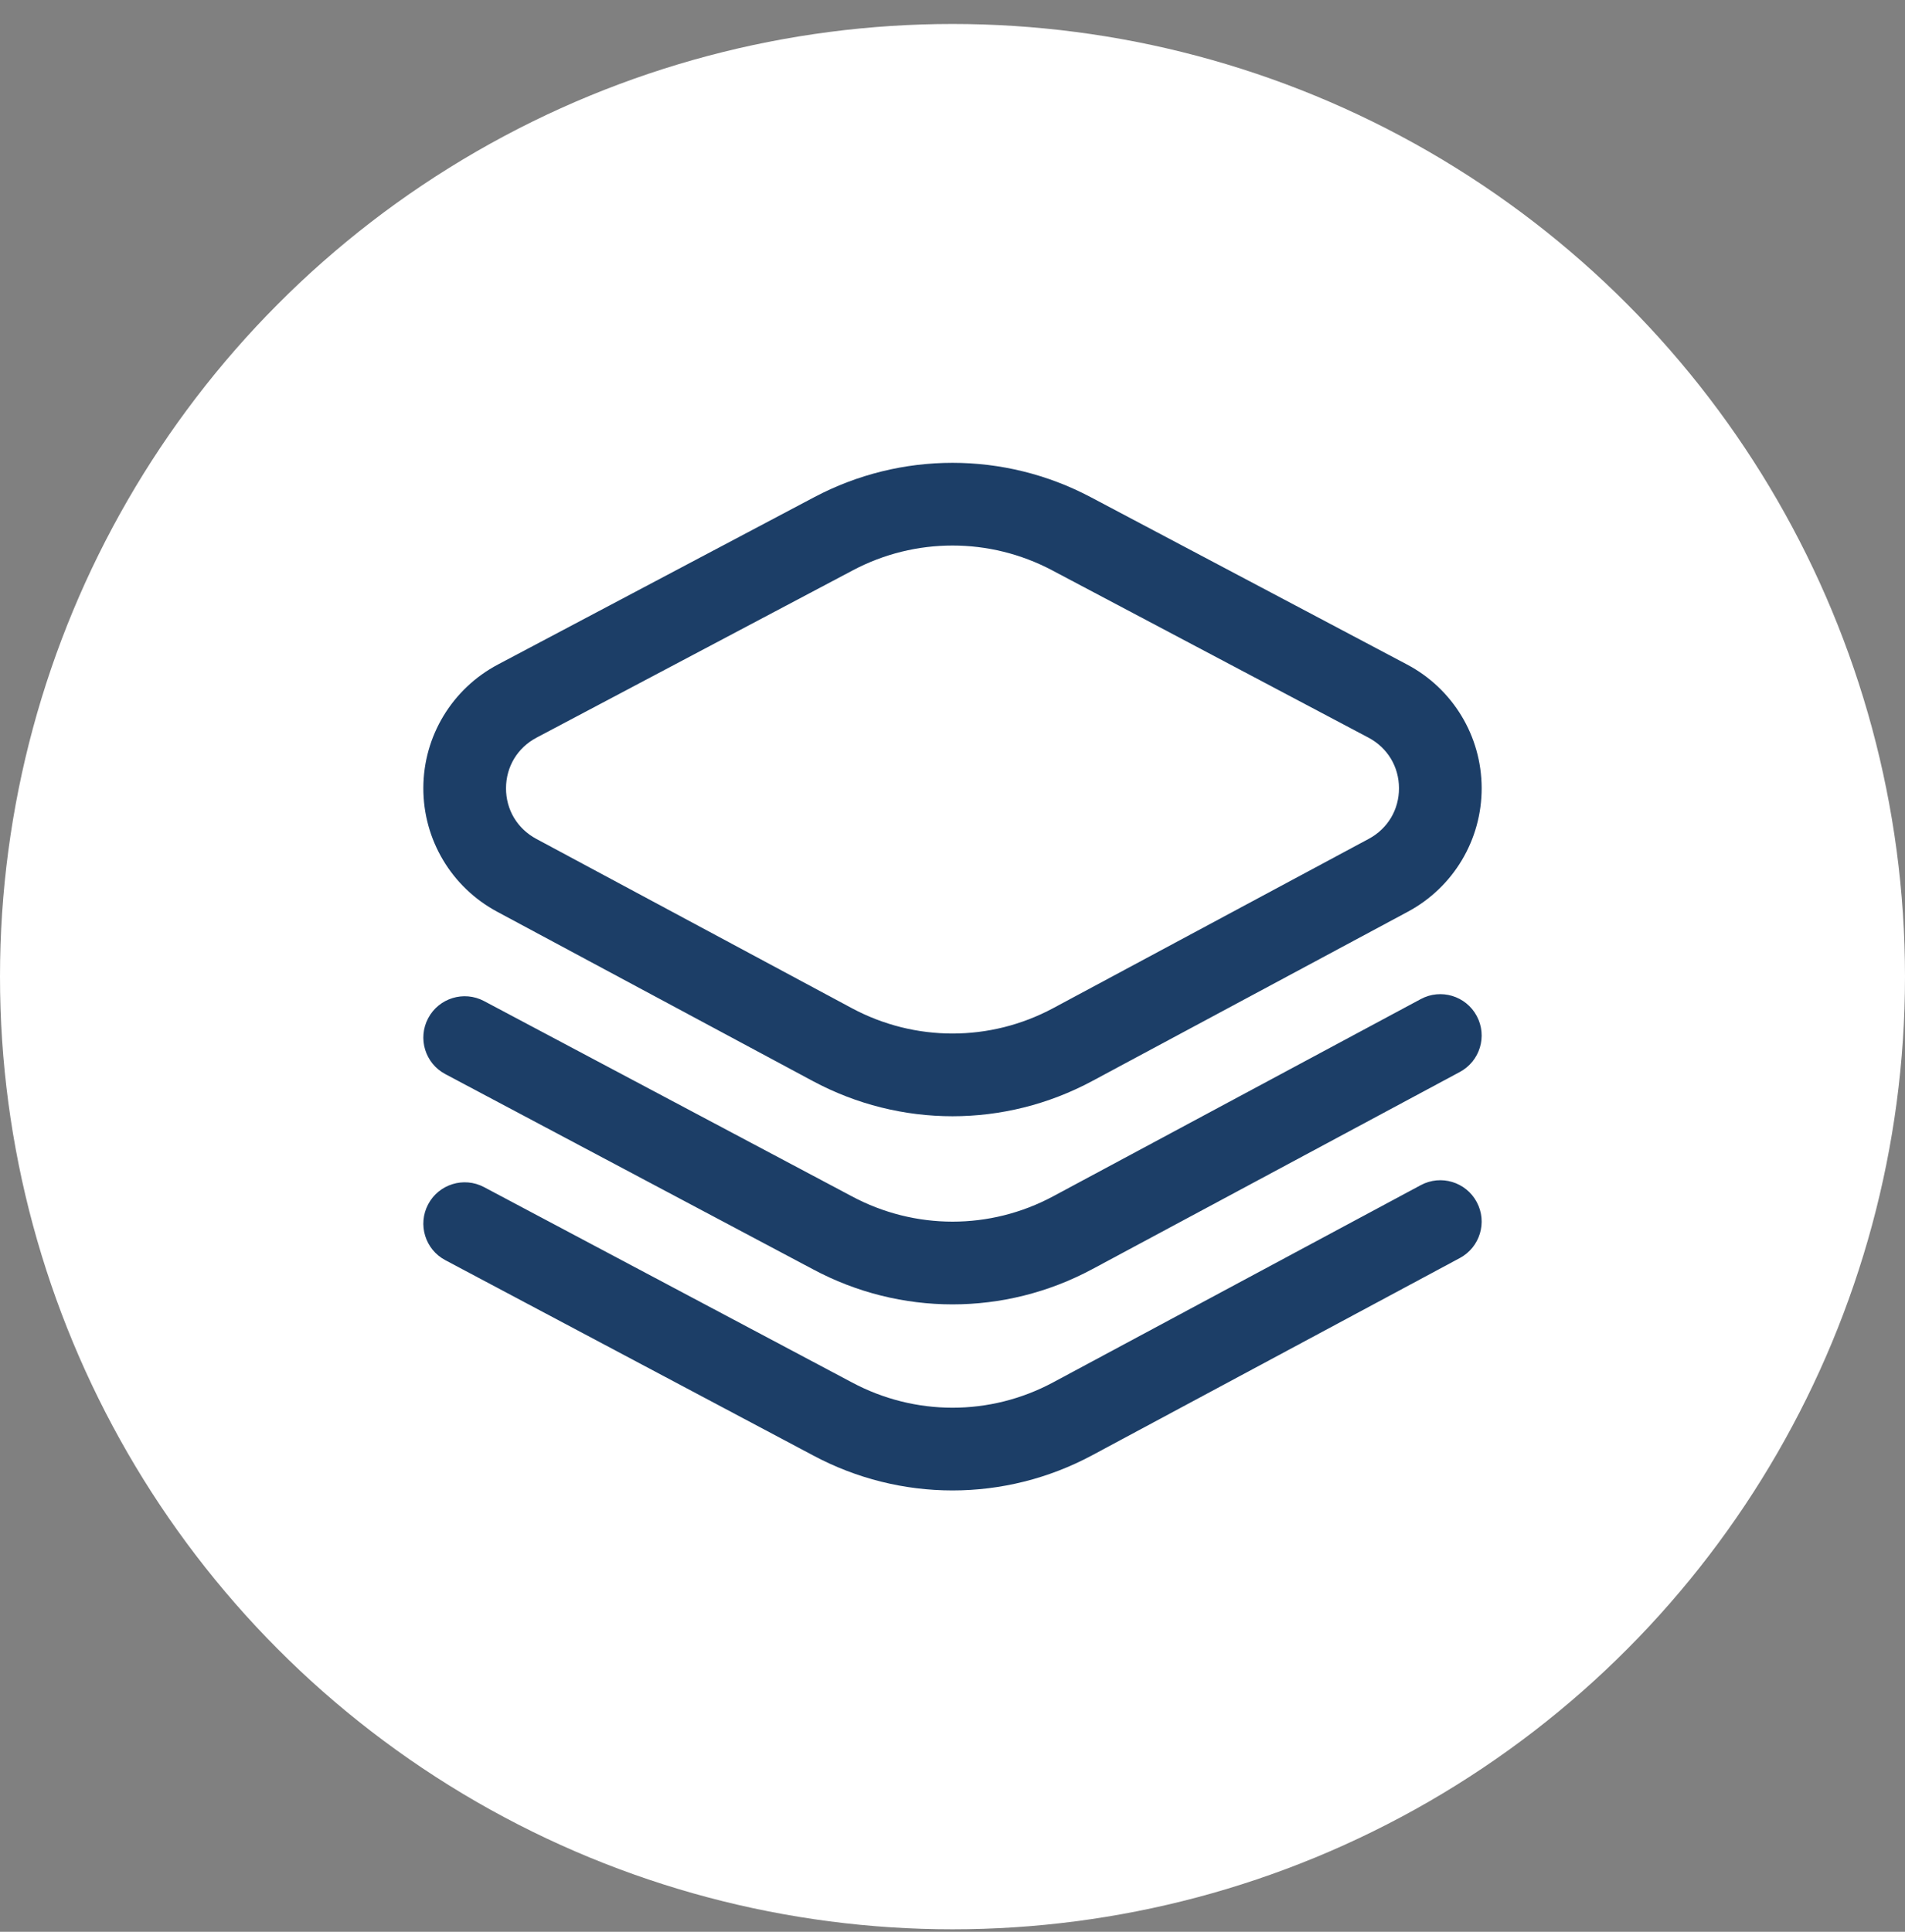
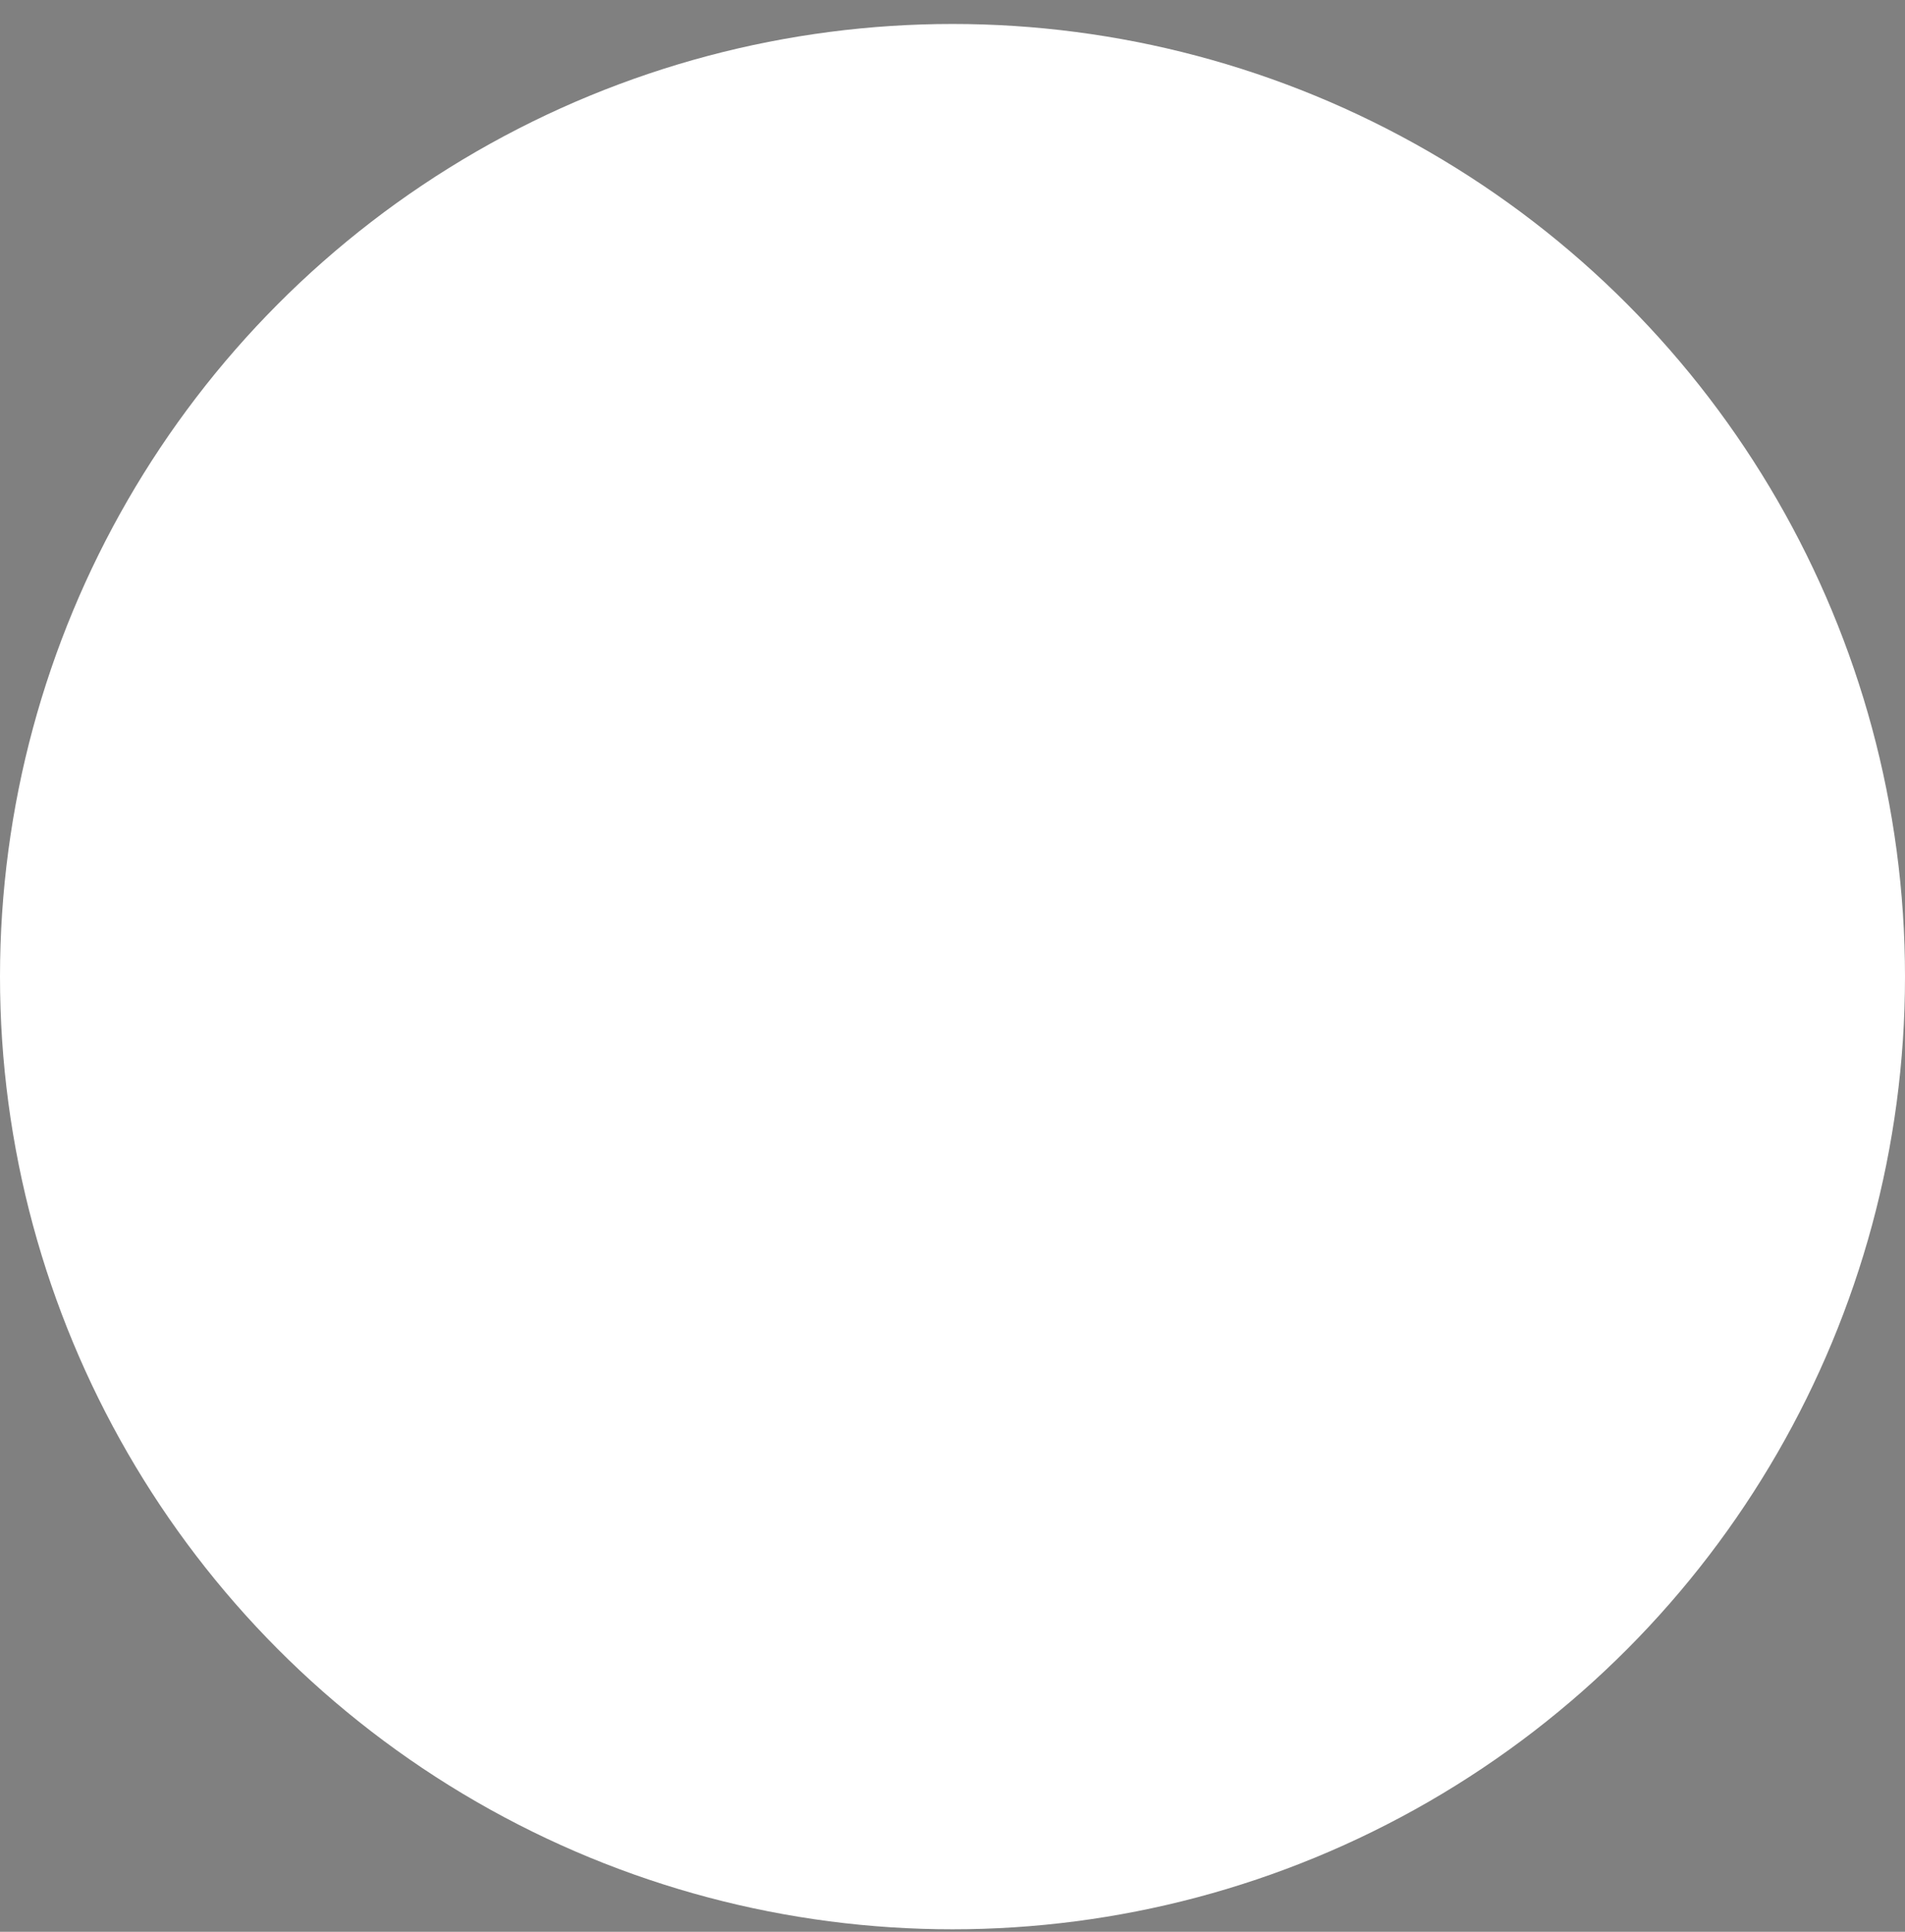
<svg xmlns="http://www.w3.org/2000/svg" width="72" height="73" viewBox="0 0 72 73" fill="none">
  <rect x="0" y="0" width="72" height="73" fill="#808080" stroke="none" />
  <circle cx="36" cy="36.906" r="36" fill="white" />
-   <path d="M36 42.182C34.186 42.182 32.372 41.738 30.719 40.851L18.794 34.455C17.065 33.528 15.995 31.734 16 29.775C16.006 27.815 17.087 26.028 18.821 25.11L30.776 18.787C34.047 17.057 37.953 17.057 41.224 18.787L53.178 25.11C54.913 26.028 55.994 27.815 56 29.775C56.005 31.734 54.935 33.528 53.206 34.455L41.281 40.851C39.628 41.738 37.814 42.182 36 42.182ZM36 20.615C34.707 20.615 33.415 20.926 32.237 21.55L20.283 27.873C19.56 28.255 19.128 28.969 19.125 29.784C19.123 30.598 19.551 31.315 20.271 31.701L32.196 38.098C34.578 39.375 37.422 39.375 39.804 38.098L51.729 31.701C52.449 31.315 52.877 30.598 52.875 29.784C52.873 28.969 52.44 28.255 51.718 27.873L39.763 21.55C38.585 20.927 37.292 20.615 36 20.615ZM41.281 54.992L55.176 47.539C55.936 47.131 56.222 46.184 55.814 45.424C55.406 44.663 54.459 44.377 53.699 44.785L39.804 52.238C37.422 53.516 34.578 53.516 32.19 52.235L18.295 44.86C17.533 44.456 16.587 44.746 16.183 45.508C15.778 46.27 16.068 47.216 16.83 47.62L30.719 54.992C32.372 55.879 34.186 56.322 36 56.322C37.814 56.322 39.628 55.879 41.281 54.992ZM41.281 47.961L55.176 40.508C55.936 40.1 56.222 39.153 55.814 38.393C55.406 37.632 54.459 37.346 53.699 37.754L39.804 45.207C37.422 46.485 34.578 46.484 32.19 45.204L18.295 37.829C17.533 37.425 16.587 37.715 16.183 38.477C15.778 39.239 16.068 40.185 16.83 40.589L30.719 47.961C32.372 48.848 34.186 49.291 36 49.291C37.814 49.291 39.628 48.847 41.281 47.961Z" fill="#1C3E67" />
</svg>